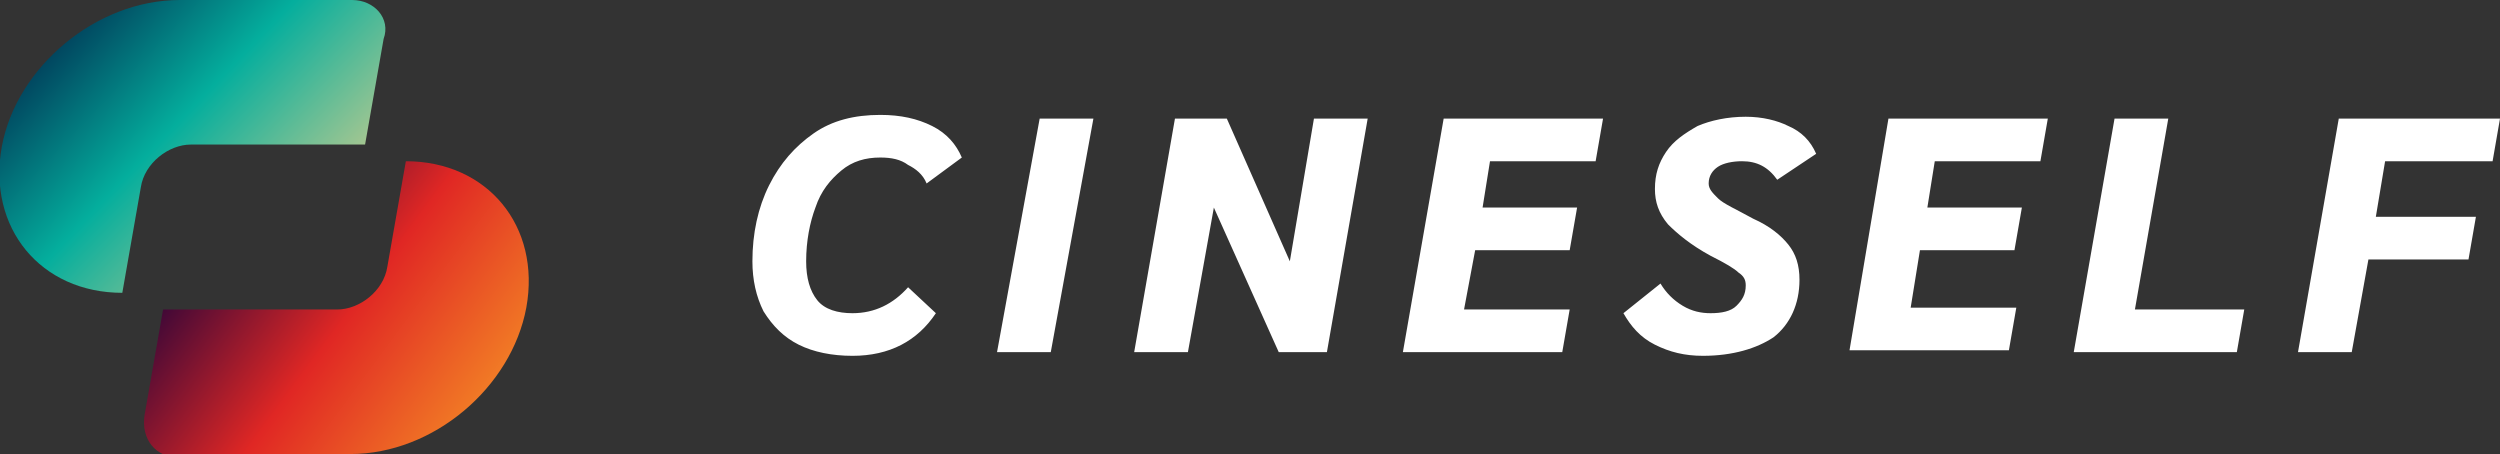
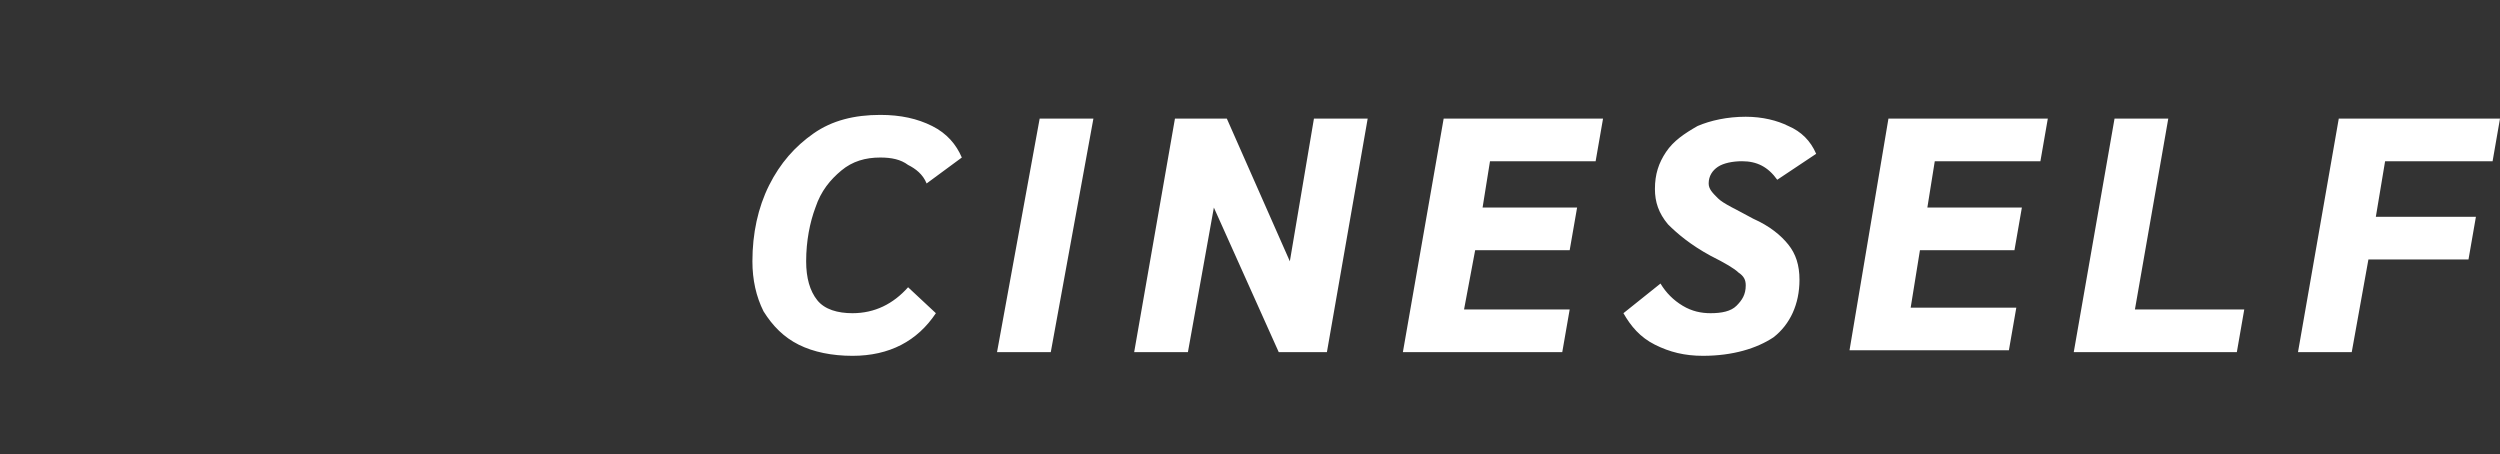
<svg xmlns="http://www.w3.org/2000/svg" enable-background="new 0 0 134.9 24.5" viewBox="0 0 134.9 24.5">
  <rect x="0" y="0" width="134.9" height="24.5" fill="#333333" stroke="none" />
  <linearGradient id="a" gradientTransform="matrix(1 0 0 -1 0 60)" gradientUnits="userSpaceOnUse" x1="26.868" x2="9.698" y1="35.809" y2="48.489">
    <stop offset="0" stop-color="#f69126" />
    <stop offset=".505" stop-color="#e02724" />
    <stop offset="1" stop-color="#15003c" />
  </linearGradient>
  <linearGradient id="b" gradientTransform="matrix(1 0 0 -1 0 60)" gradientUnits="userSpaceOnUse" x1="2.957" x2="16.905" y1="60.502" y2="47.229">
    <stop offset="0" stop-color="#00274d" />
    <stop offset=".505" stop-color="#04ae9d" />
    <stop offset="1" stop-color="#bdca8f" />
  </linearGradient>
-   <path clip-rule="evenodd" d="m18.9 24.5c4.5 0 8.7-3.6 9.5-7.9.8-4.4-2.1-7.9-6.5-7.9l-1 5.7c-.2 1.3-1.5 2.3-2.7 2.3h-9.4l-1 5.7c-.2 1.3.6 2.3 1.9 2.3h9.2z" fill="url(#a)" fill-rule="evenodd" />
-   <path clip-rule="evenodd" d="m9.7 0c-4.5 0-8.8 3.6-9.6 7.9-.8 4.4 2.1 7.9 6.5 7.9l1-5.7c.2-1.3 1.5-2.3 2.7-2.3h9.4l1-5.7c.4-1.1-.5-2.1-1.7-2.1z" fill="url(#b)" fill-rule="evenodd" />
+   <path clip-rule="evenodd" d="m9.7 0l1-5.7c.2-1.3 1.5-2.3 2.7-2.3h9.4l1-5.7c.4-1.1-.5-2.1-1.7-2.1z" fill="url(#b)" fill-rule="evenodd" />
  <path d="m46 19.2c-1.1 0-2.1-.2-2.9-.6s-1.4-1-1.9-1.8c-.4-.8-.6-1.7-.6-2.7 0-1.5.3-2.9.9-4.1s1.4-2.1 2.4-2.8 2.2-1 3.6-1c1.1 0 2 .2 2.8.6s1.3 1 1.6 1.7l-1.9 1.4c-.2-.5-.6-.8-1-1-.4-.3-.9-.4-1.5-.4-.8 0-1.5.2-2.1.7s-1.1 1.1-1.4 2c-.3.8-.5 1.8-.5 2.9 0 .9.2 1.6.6 2.1s1.1.7 1.9.7c1.2 0 2.2-.5 3-1.4l1.5 1.4c-1 1.5-2.5 2.3-4.5 2.3zm10.1-12.8h2.9l-2.3 12.6h-2.9zm17.7 0-2.2 12.6h-2.6l-3.5-7.8-1.4 7.8h-2.9l2.2-12.6h2.8l3.4 7.7 1.3-7.7zm4.1 0h8.6l-.4 2.3h-5.7l-.4 2.5h5.1l-.4 2.3h-5.1l-.6 3.2h5.7l-.4 2.3h-8.6zm14 12.8c-1 0-1.8-.2-2.6-.6s-1.3-1-1.7-1.7l2-1.6c.3.5.7.9 1.2 1.2s1 .4 1.5.4c.6 0 1.1-.1 1.4-.4s.5-.6.5-1.1c0-.3-.1-.5-.4-.7-.2-.2-.7-.5-1.5-.9-1.1-.6-1.8-1.2-2.3-1.7-.5-.6-.7-1.2-.7-1.9 0-.8.2-1.4.6-2s1-1 1.7-1.4c.7-.3 1.6-.5 2.6-.5.9 0 1.7.2 2.3.5.7.3 1.2.8 1.5 1.5l-2.1 1.4c-.5-.7-1.1-1-1.9-1-.5 0-1 .1-1.3.3s-.5.5-.5.9c0 .3.2.5.5.8s1 .6 1.9 1.1c.9.4 1.5.9 1.9 1.4s.6 1.1.6 1.9c0 1.3-.5 2.4-1.4 3.1-.9.6-2.2 1-3.8 1zm10-12.8h8.6l-.4 2.3h-5.7l-.4 2.5h5.1l-.4 2.3h-5.1l-.5 3.1h5.7l-.4 2.3h-8.6zm12.2 0h2.9l-1.8 10.3h5.9l-.4 2.3h-8.8zm12.1 0h8.7l-.4 2.3h-5.8l-.5 3h5.4l-.4 2.3h-5.4l-.9 5h-2.9z" fill="#fff" />
</svg>